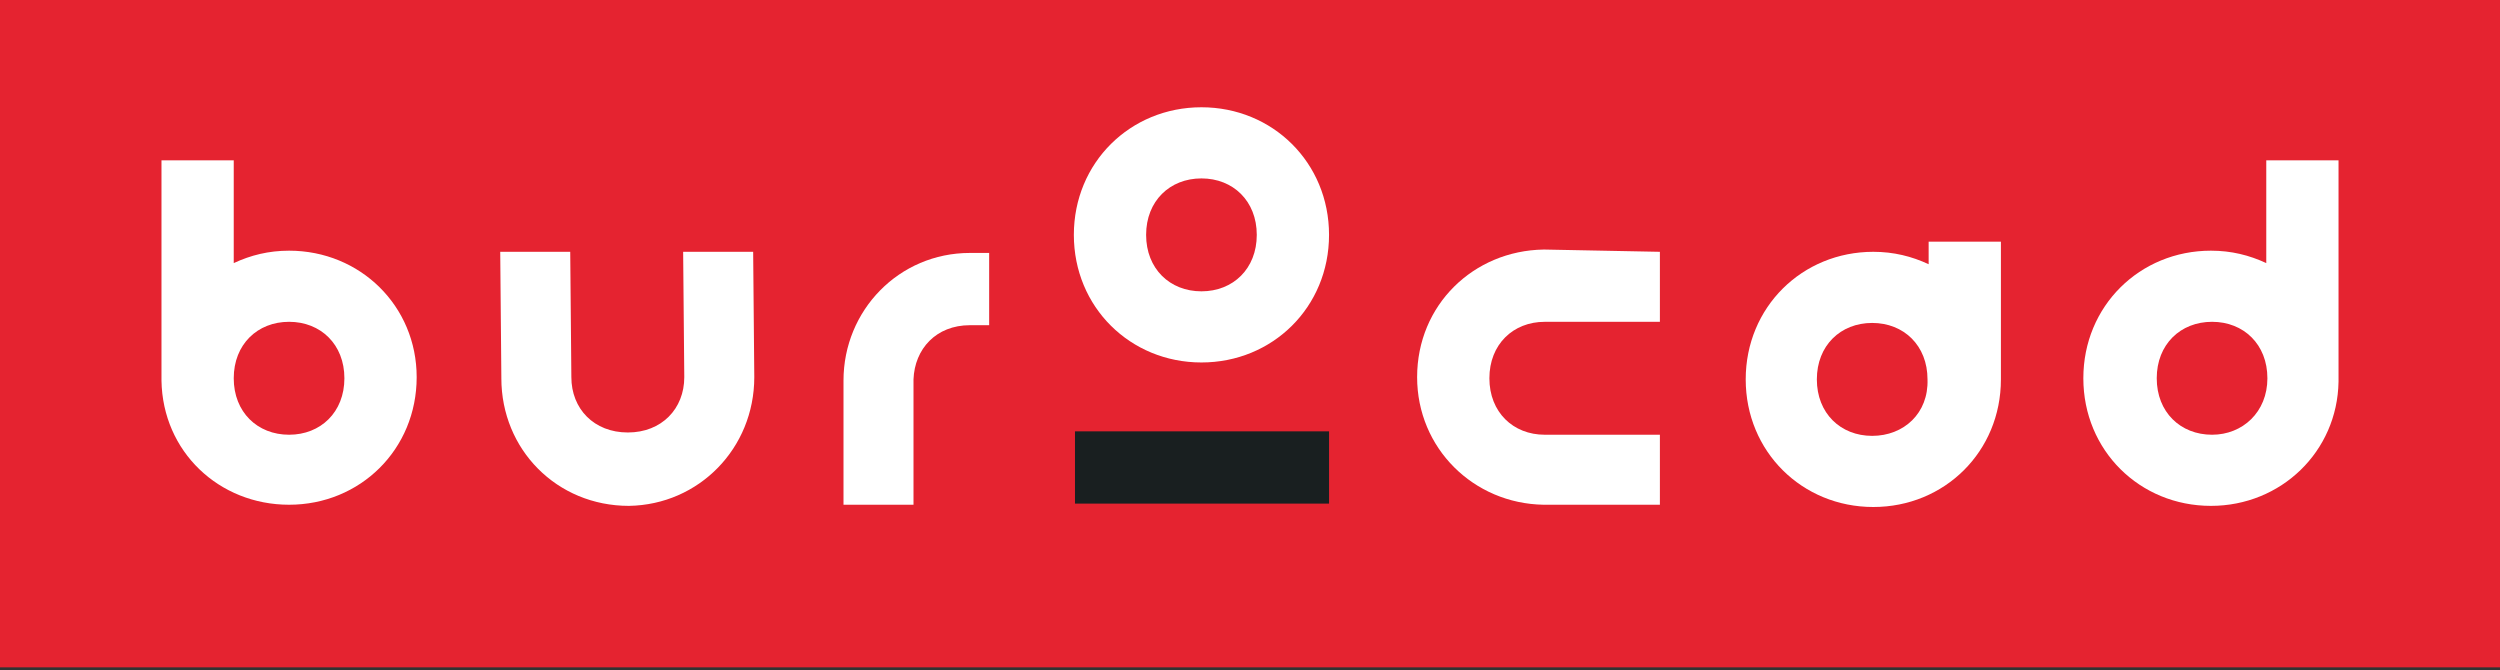
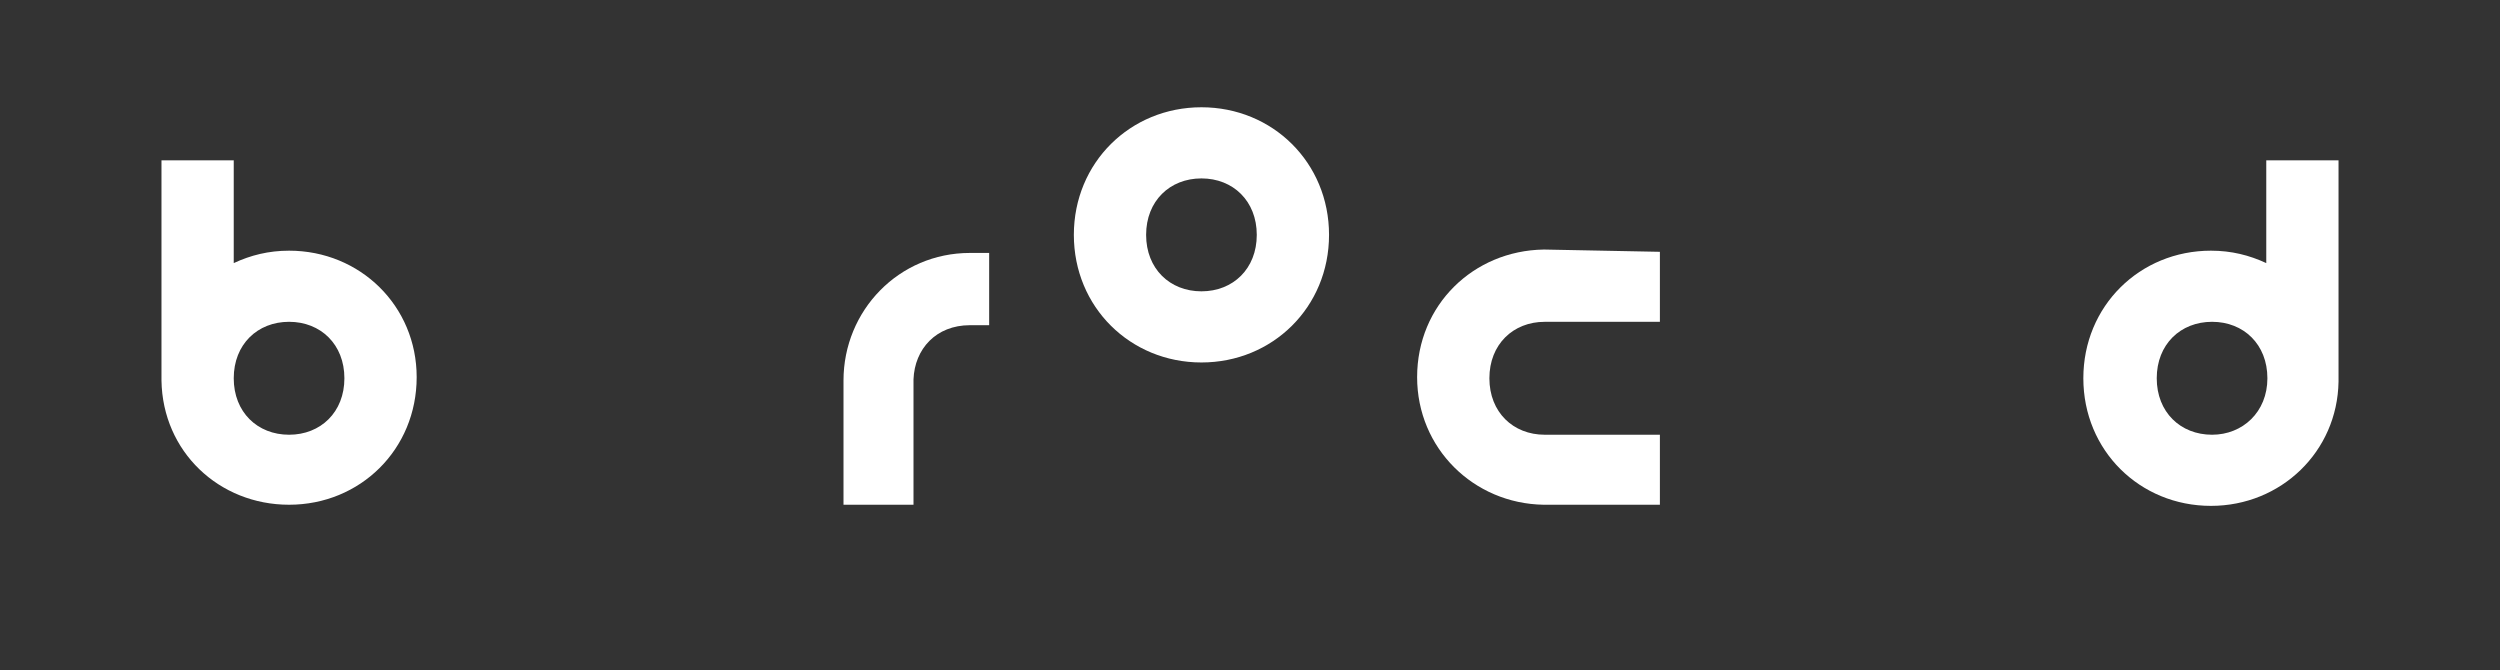
<svg xmlns="http://www.w3.org/2000/svg" width="250" height="67" viewBox="0 0 250 67" fill="none">
  <rect x="0" y="0" width="250" height="67" fill="#333333" stroke="none" />
-   <path d="M250 0H0V66.734H250V0Z" fill="#E52330" />
  <path d="M28.907 25.068C26.875 25.068 25.068 25.519 23.374 26.31V16.034H16.148V38.053C16.26 45.167 21.906 50.474 28.907 50.474C36.021 50.474 41.667 44.941 41.667 37.715C41.667 30.601 36.021 25.068 28.907 25.068ZM28.907 43.473C25.745 43.473 23.374 41.215 23.374 37.827C23.374 34.44 25.745 32.181 28.907 32.181C32.069 32.181 34.44 34.44 34.44 37.827C34.44 41.215 32.069 43.473 28.907 43.473Z" fill="white" />
  <path d="M226.627 16.034V26.31C224.933 25.519 223.126 25.068 221.094 25.068C213.98 25.068 208.334 30.601 208.334 37.827C208.334 45.054 213.98 50.587 221.094 50.587C228.095 50.587 233.74 45.167 233.853 38.166V16.034H226.627ZM221.207 43.473C218.045 43.473 215.674 41.215 215.674 37.827C215.674 34.44 218.045 32.181 221.207 32.181C224.368 32.181 226.74 34.44 226.74 37.827C226.74 41.215 224.255 43.473 221.207 43.473Z" fill="white" />
-   <path d="M75.429 37.715L75.316 25.181H68.315L68.428 37.715C68.428 40.876 66.17 43.248 62.782 43.248C59.395 43.248 57.136 40.876 57.136 37.715L57.023 25.181H50.023L50.135 37.715V37.828C50.135 44.941 55.668 50.587 62.895 50.587C69.896 50.474 75.429 44.828 75.429 37.715Z" fill="white" />
-   <path d="M200.091 24.164H192.864V26.423C191.17 25.632 189.364 25.181 187.331 25.181C180.217 25.181 174.571 30.714 174.571 37.94C174.571 45.167 180.217 50.7 187.331 50.7C194.445 50.7 200.091 45.167 200.091 37.94C200.091 37.828 200.091 37.828 200.091 37.715V24.164ZM187.218 43.586C184.056 43.586 181.685 41.328 181.685 37.94C181.685 34.553 184.056 32.294 187.218 32.294C190.38 32.294 192.751 34.553 192.751 37.94C192.864 41.328 190.38 43.586 187.218 43.586Z" fill="white" />
  <path d="M96.996 25.294C89.883 25.294 84.35 31.052 84.35 38.053V50.474H91.35V37.94C91.463 34.892 93.609 32.52 96.996 32.52H98.916V25.294H96.996Z" fill="white" />
  <path d="M154.472 24.955H154.359C147.358 25.068 141.712 30.488 141.712 37.715C141.712 44.828 147.358 50.361 154.359 50.474H165.989V43.473H154.472C151.31 43.473 148.939 41.215 148.939 37.828C148.939 34.44 151.31 32.182 154.472 32.182H165.989V25.181L154.472 24.955Z" fill="white" />
  <path d="M120.144 10.727C113.031 10.727 107.385 16.26 107.385 23.487C107.385 30.714 113.031 36.247 120.144 36.247C127.258 36.247 132.904 30.714 132.904 23.487C132.904 16.26 127.258 10.727 120.144 10.727ZM120.144 29.133C116.983 29.133 114.612 26.874 114.612 23.487C114.612 20.099 116.983 17.841 120.144 17.841C123.306 17.841 125.677 20.099 125.677 23.487C125.677 26.874 123.306 29.133 120.144 29.133Z" fill="white" />
-   <path d="M132.905 43.135H107.498V50.361H132.905V43.135Z" fill="#191F20" />
</svg>